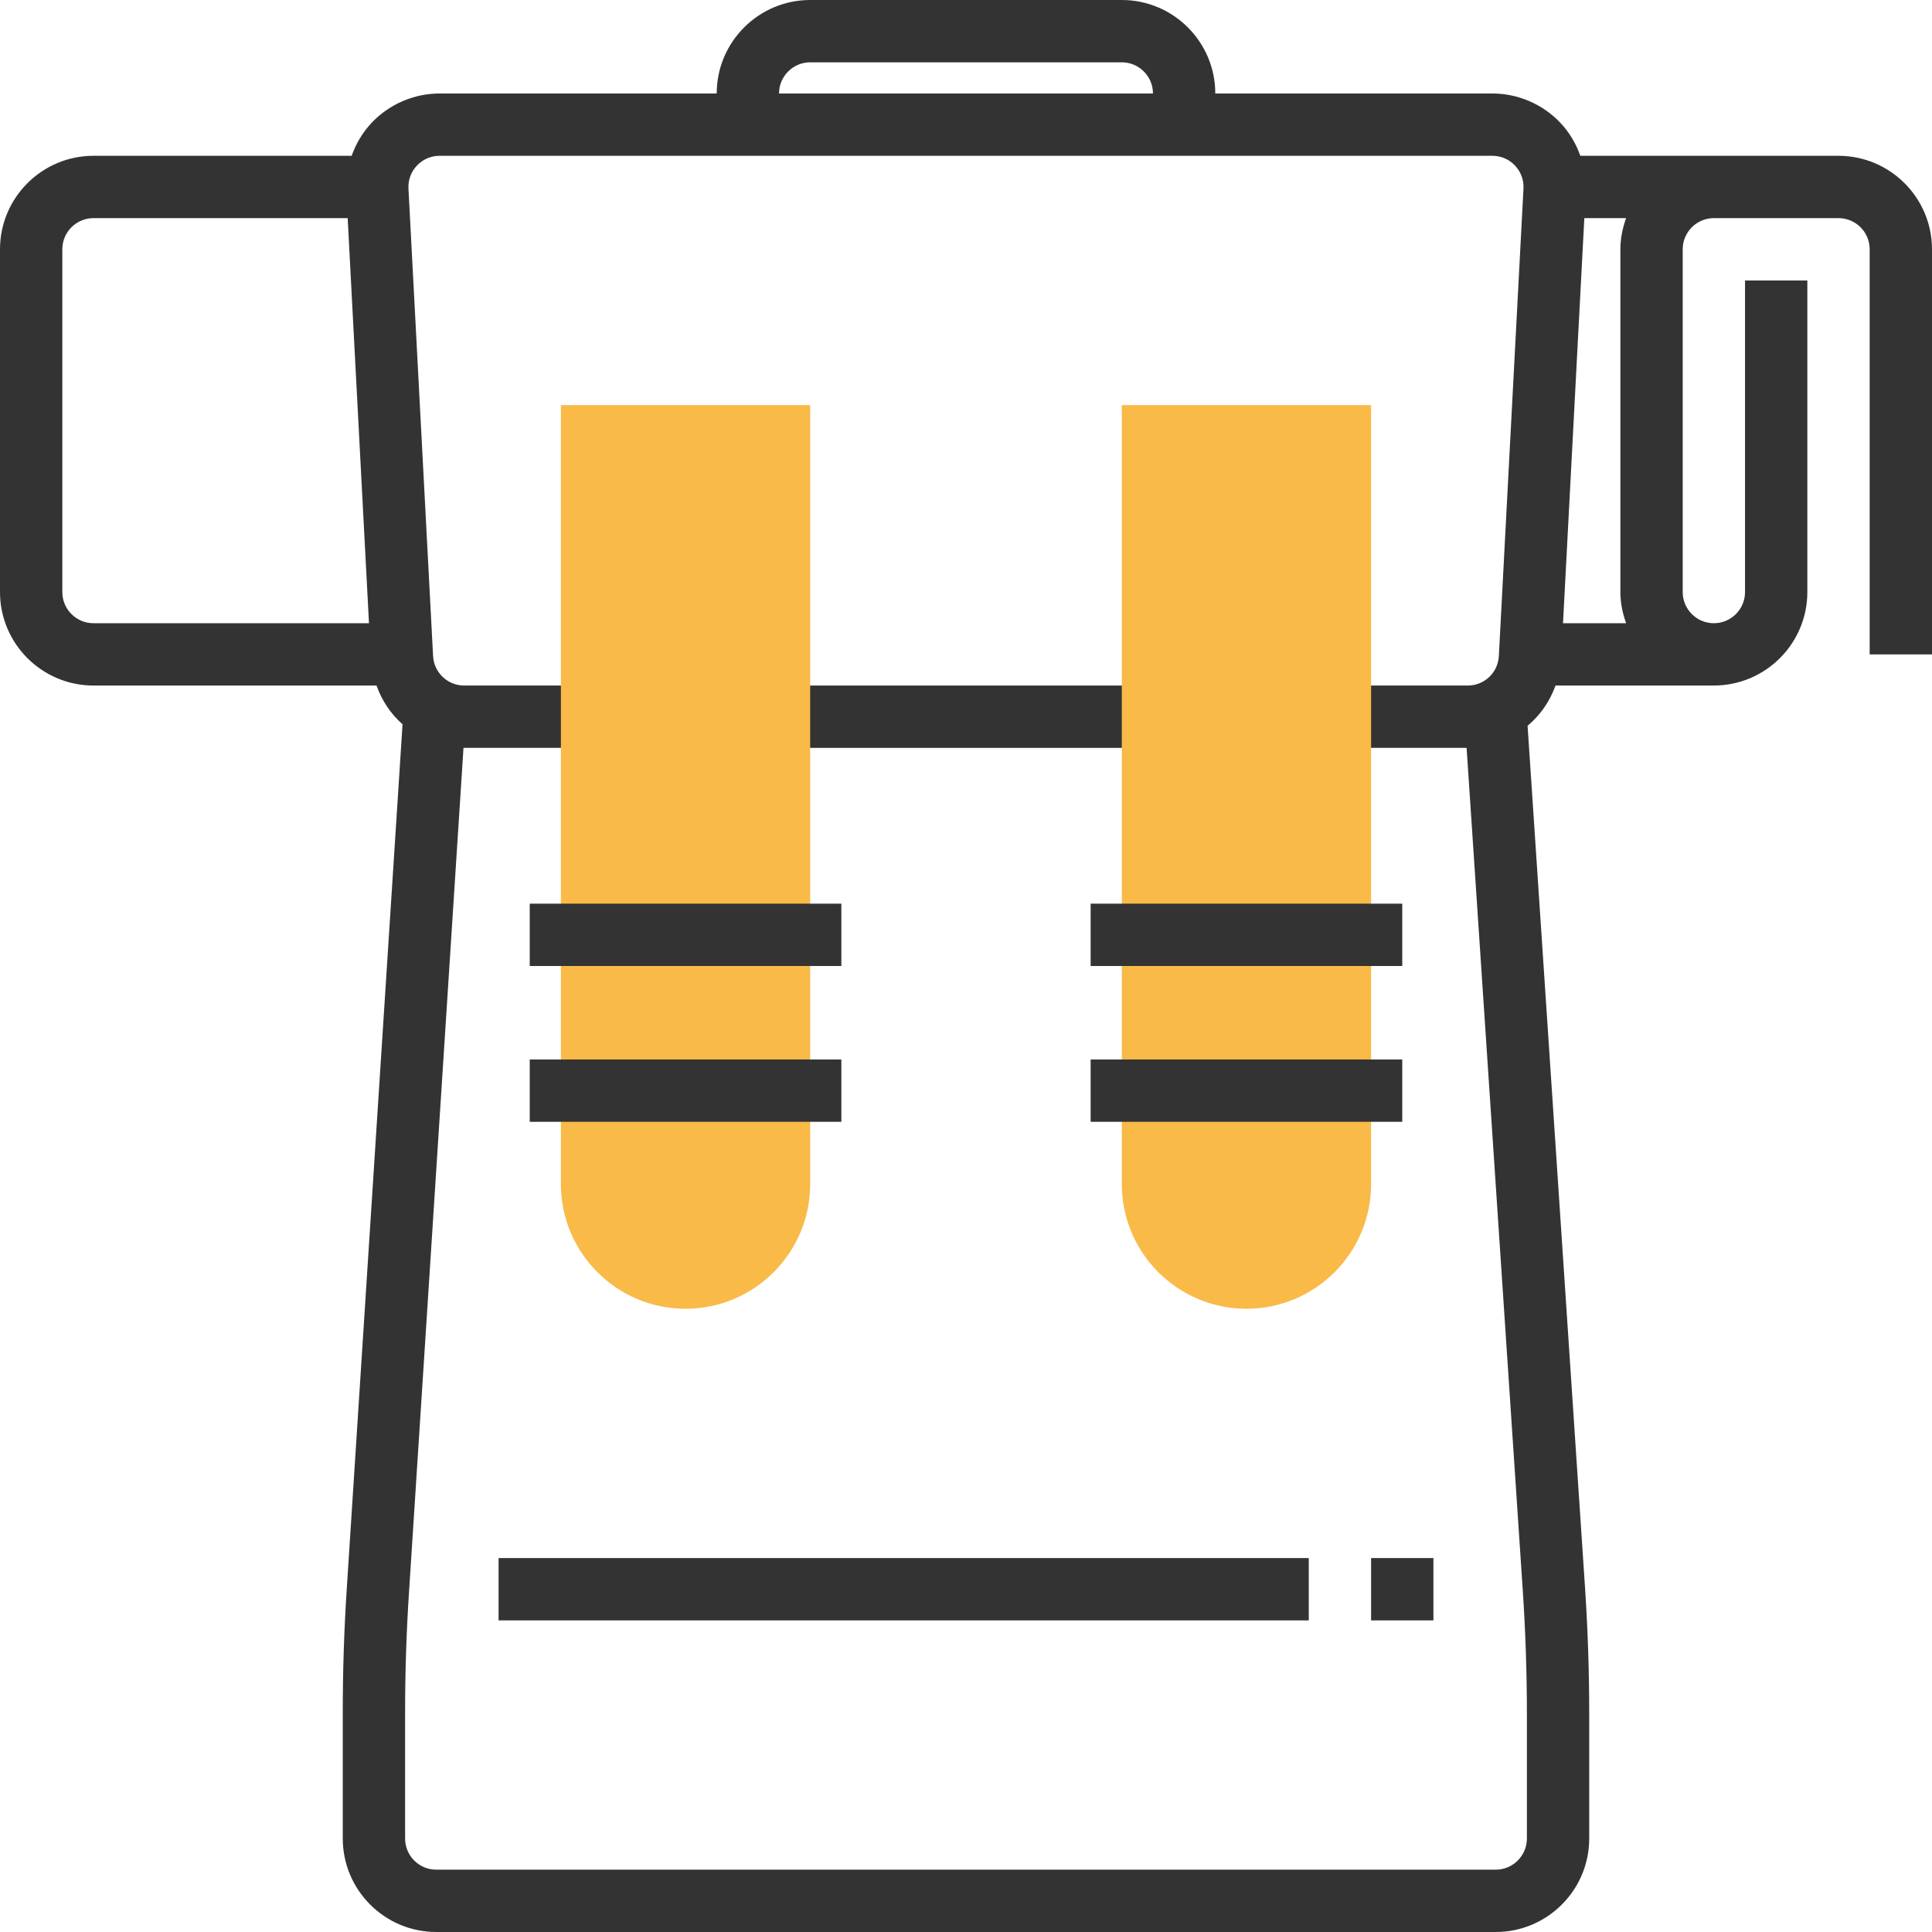
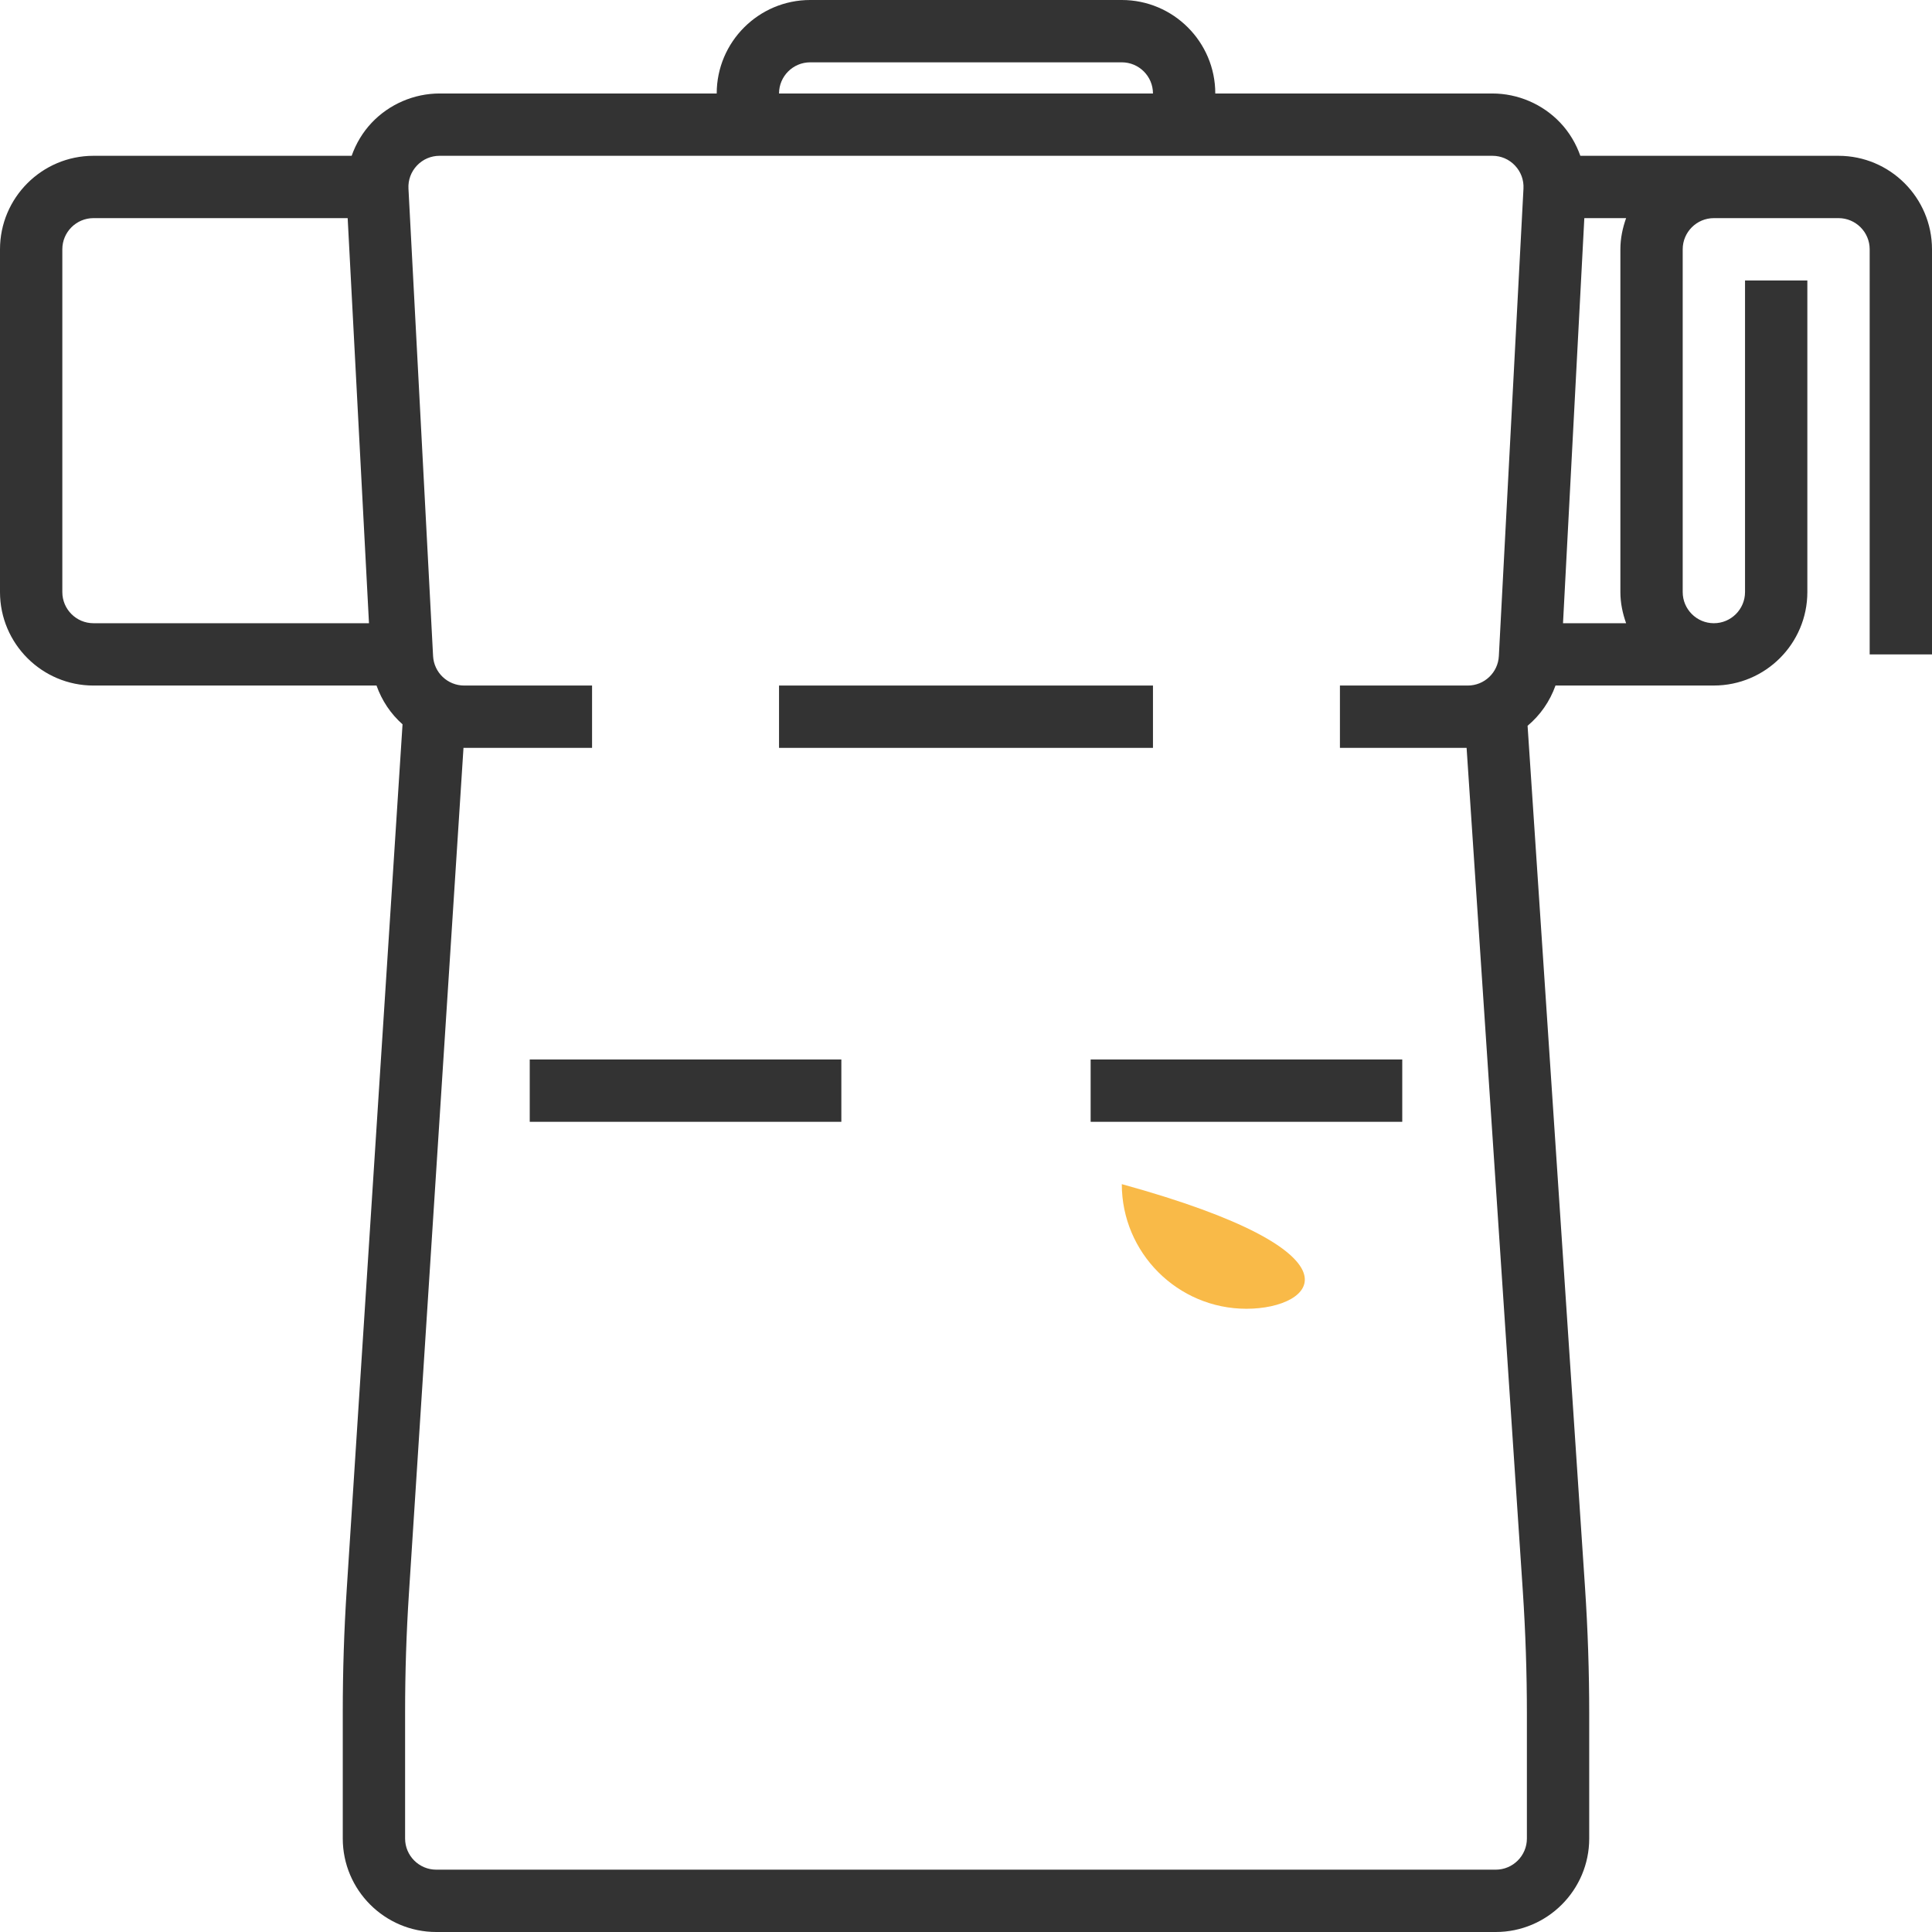
<svg xmlns="http://www.w3.org/2000/svg" version="1.1" id="Layer_1" viewBox="0 0 295.239 295.239" xml:space="preserve">
  <g>
    <g>
      <rect x="119.048" y="104.762" style="fill:#333333;" width="57.143" height="9.524" />
      <path style="fill:#333333;" d="M280.952,23.81h-9.524h-9.524H241.5c-0.662-1.871-1.695-3.614-3.081-5.071    c-2.686-2.829-6.462-4.452-10.362-4.452h-42.343C185.714,6.41,179.305,0,171.429,0H123.81c-7.876,0-14.286,6.41-14.286,14.286    H67.181c-3.9,0-7.676,1.624-10.362,4.452c-1.386,1.457-2.419,3.2-3.081,5.071H14.286C6.41,23.81,0,30.219,0,38.095v52.381    c0,7.876,6.41,14.286,14.286,14.286h43.252c0.819,2.31,2.181,4.338,3.976,5.924l-8.529,132.2    c-0.405,6.2-0.605,12.491-0.605,18.705v19.362c0,7.876,6.41,14.286,14.286,14.286h161.905c7.876,0,14.286-6.41,14.286-14.286    v-19.057c0-6.41-0.214-12.91-0.643-19.324l-8.776-131.662c1.929-1.614,3.405-3.724,4.267-6.152h24.2    c7.876,0,14.286-6.41,14.286-14.286V42.857h-9.524v47.619c0,2.629-2.138,4.762-4.762,4.762c-2.624,0-4.762-2.133-4.762-4.762    V38.095c0-2.629,2.138-4.762,4.762-4.762h9.524h9.524c2.624,0,4.762,2.133,4.762,4.762V100h9.524V38.095    C295.238,30.219,288.828,23.81,280.952,23.81z M123.81,9.524h47.619c2.624,0,4.762,2.133,4.762,4.762h-57.143    C119.048,11.657,121.186,9.524,123.81,9.524z M9.524,90.476V38.095c0-2.629,2.138-4.762,4.762-4.762h38.843l3.257,61.905h-42.1    C11.662,95.238,9.524,93.105,9.524,90.476z M233.333,280.952c0,2.629-2.138,4.762-4.762,4.762H66.667    c-2.624,0-4.762-2.133-4.762-4.762V261.59c0-6.01,0.195-12.095,0.586-18.09l8.338-129.224c0.038,0,0.076,0.01,0.114,0.01h19.533    v-9.524H70.938c-2.533,0-4.624-1.981-4.757-4.51l-3.762-71.429c-0.071-1.314,0.395-2.571,1.3-3.529    c0.905-0.957,2.143-1.486,3.462-1.486h160.876c1.319,0,2.543,0.524,3.452,1.486c0.91,0.962,1.371,2.214,1.3,3.529l-3.762,71.429    c-0.129,2.529-2.214,4.51-4.748,4.51h-19.538v9.524h19.357l8.595,128.919c0.41,6.205,0.619,12.49,0.619,18.69L233.333,280.952    L233.333,280.952z M248.495,95.238h-9.643l3.257-61.905h6.386c-0.533,1.495-0.876,3.086-0.876,4.762v52.381    C247.619,92.152,247.962,93.743,248.495,95.238z" />
-       <path style="fill:#F9BA48;" d="M104.762,200c-10.505,0-19.048-8.543-19.048-19.048V61.905h38.095v119.048    C123.81,191.457,115.267,200,104.762,200z" />
-       <path style="fill:#F9BA48;" d="M190.476,200c-10.505,0-19.048-8.543-19.048-19.048V61.905h38.095v119.048    C209.524,191.457,200.981,200,190.476,200z" />
+       <path style="fill:#F9BA48;" d="M190.476,200c-10.505,0-19.048-8.543-19.048-19.048V61.905v119.048    C209.524,191.457,200.981,200,190.476,200z" />
      <rect x="80.952" y="161.905" style="fill:#333333;" width="47.619" height="9.524" />
-       <rect x="80.952" y="138.095" style="fill:#333333;" width="47.619" height="9.524" />
      <rect x="166.667" y="161.905" style="fill:#333333;" width="47.619" height="9.524" />
-       <rect x="166.667" y="138.095" style="fill:#333333;" width="47.619" height="9.524" />
-       <rect x="209.524" y="238.095" style="fill:#333333;" width="9.524" height="9.524" />
-       <rect x="76.191" y="238.095" style="fill:#333333;" width="123.809" height="9.524" />
    </g>
  </g>
</svg>